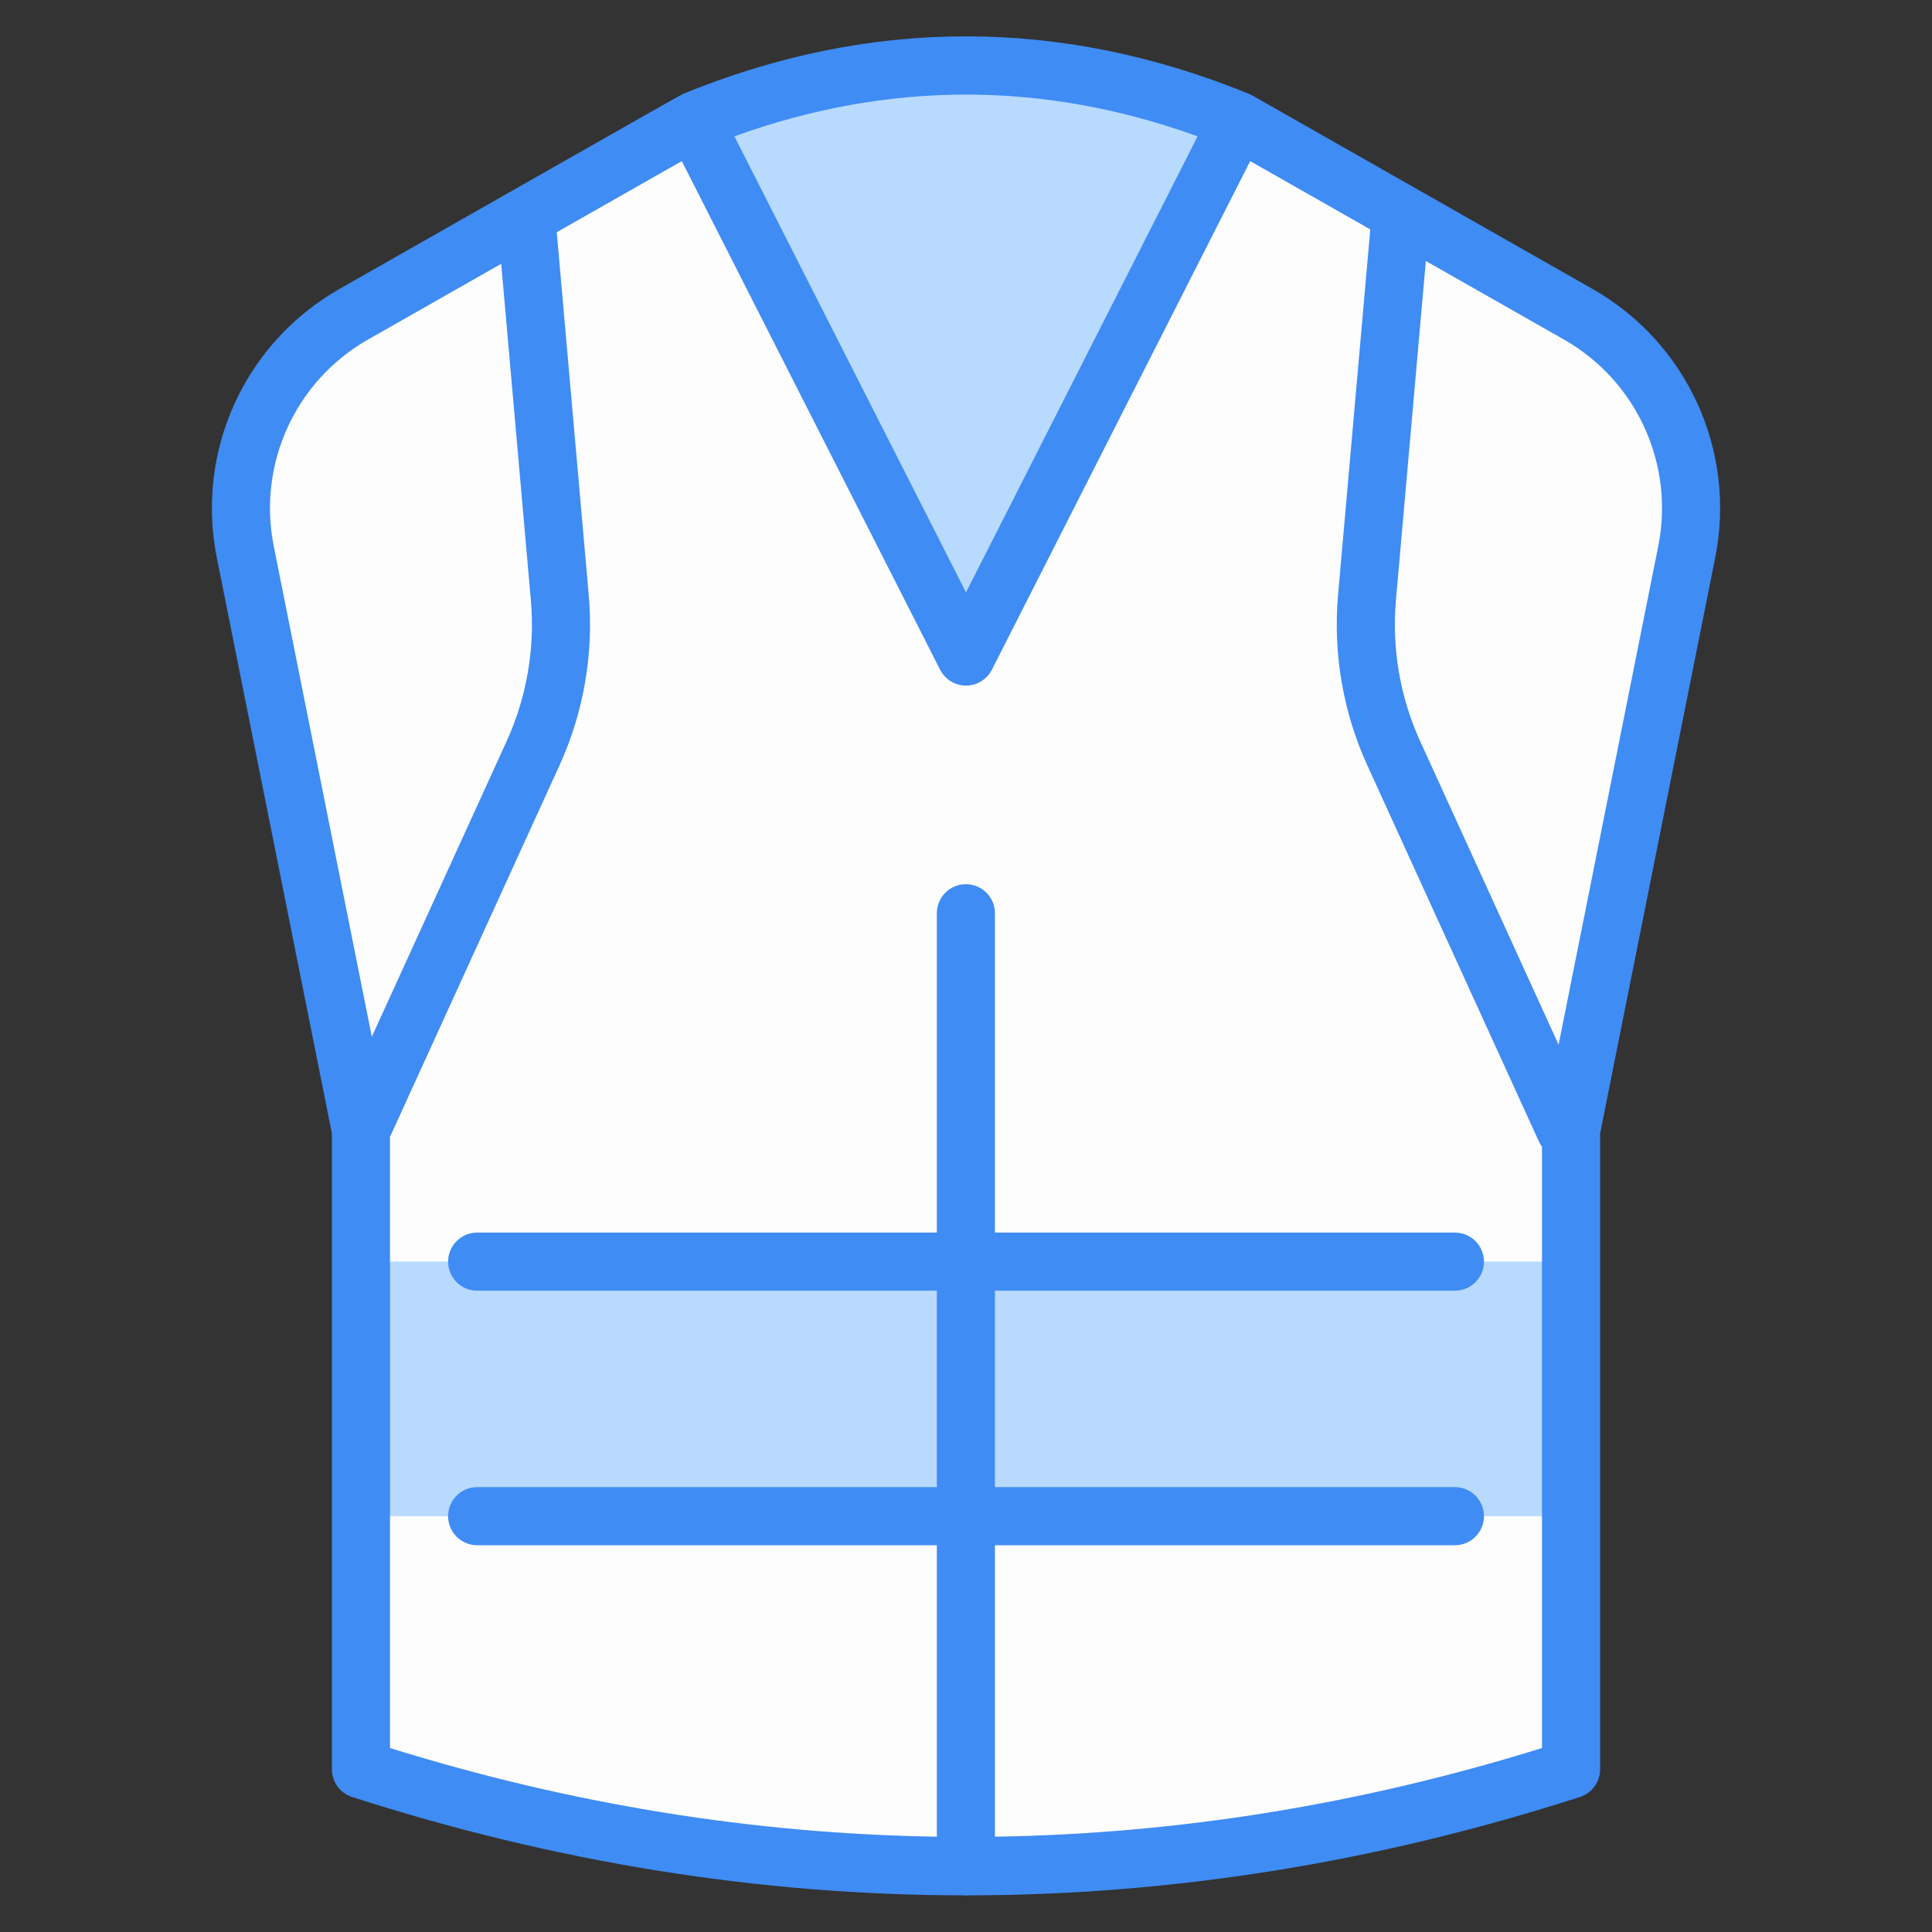
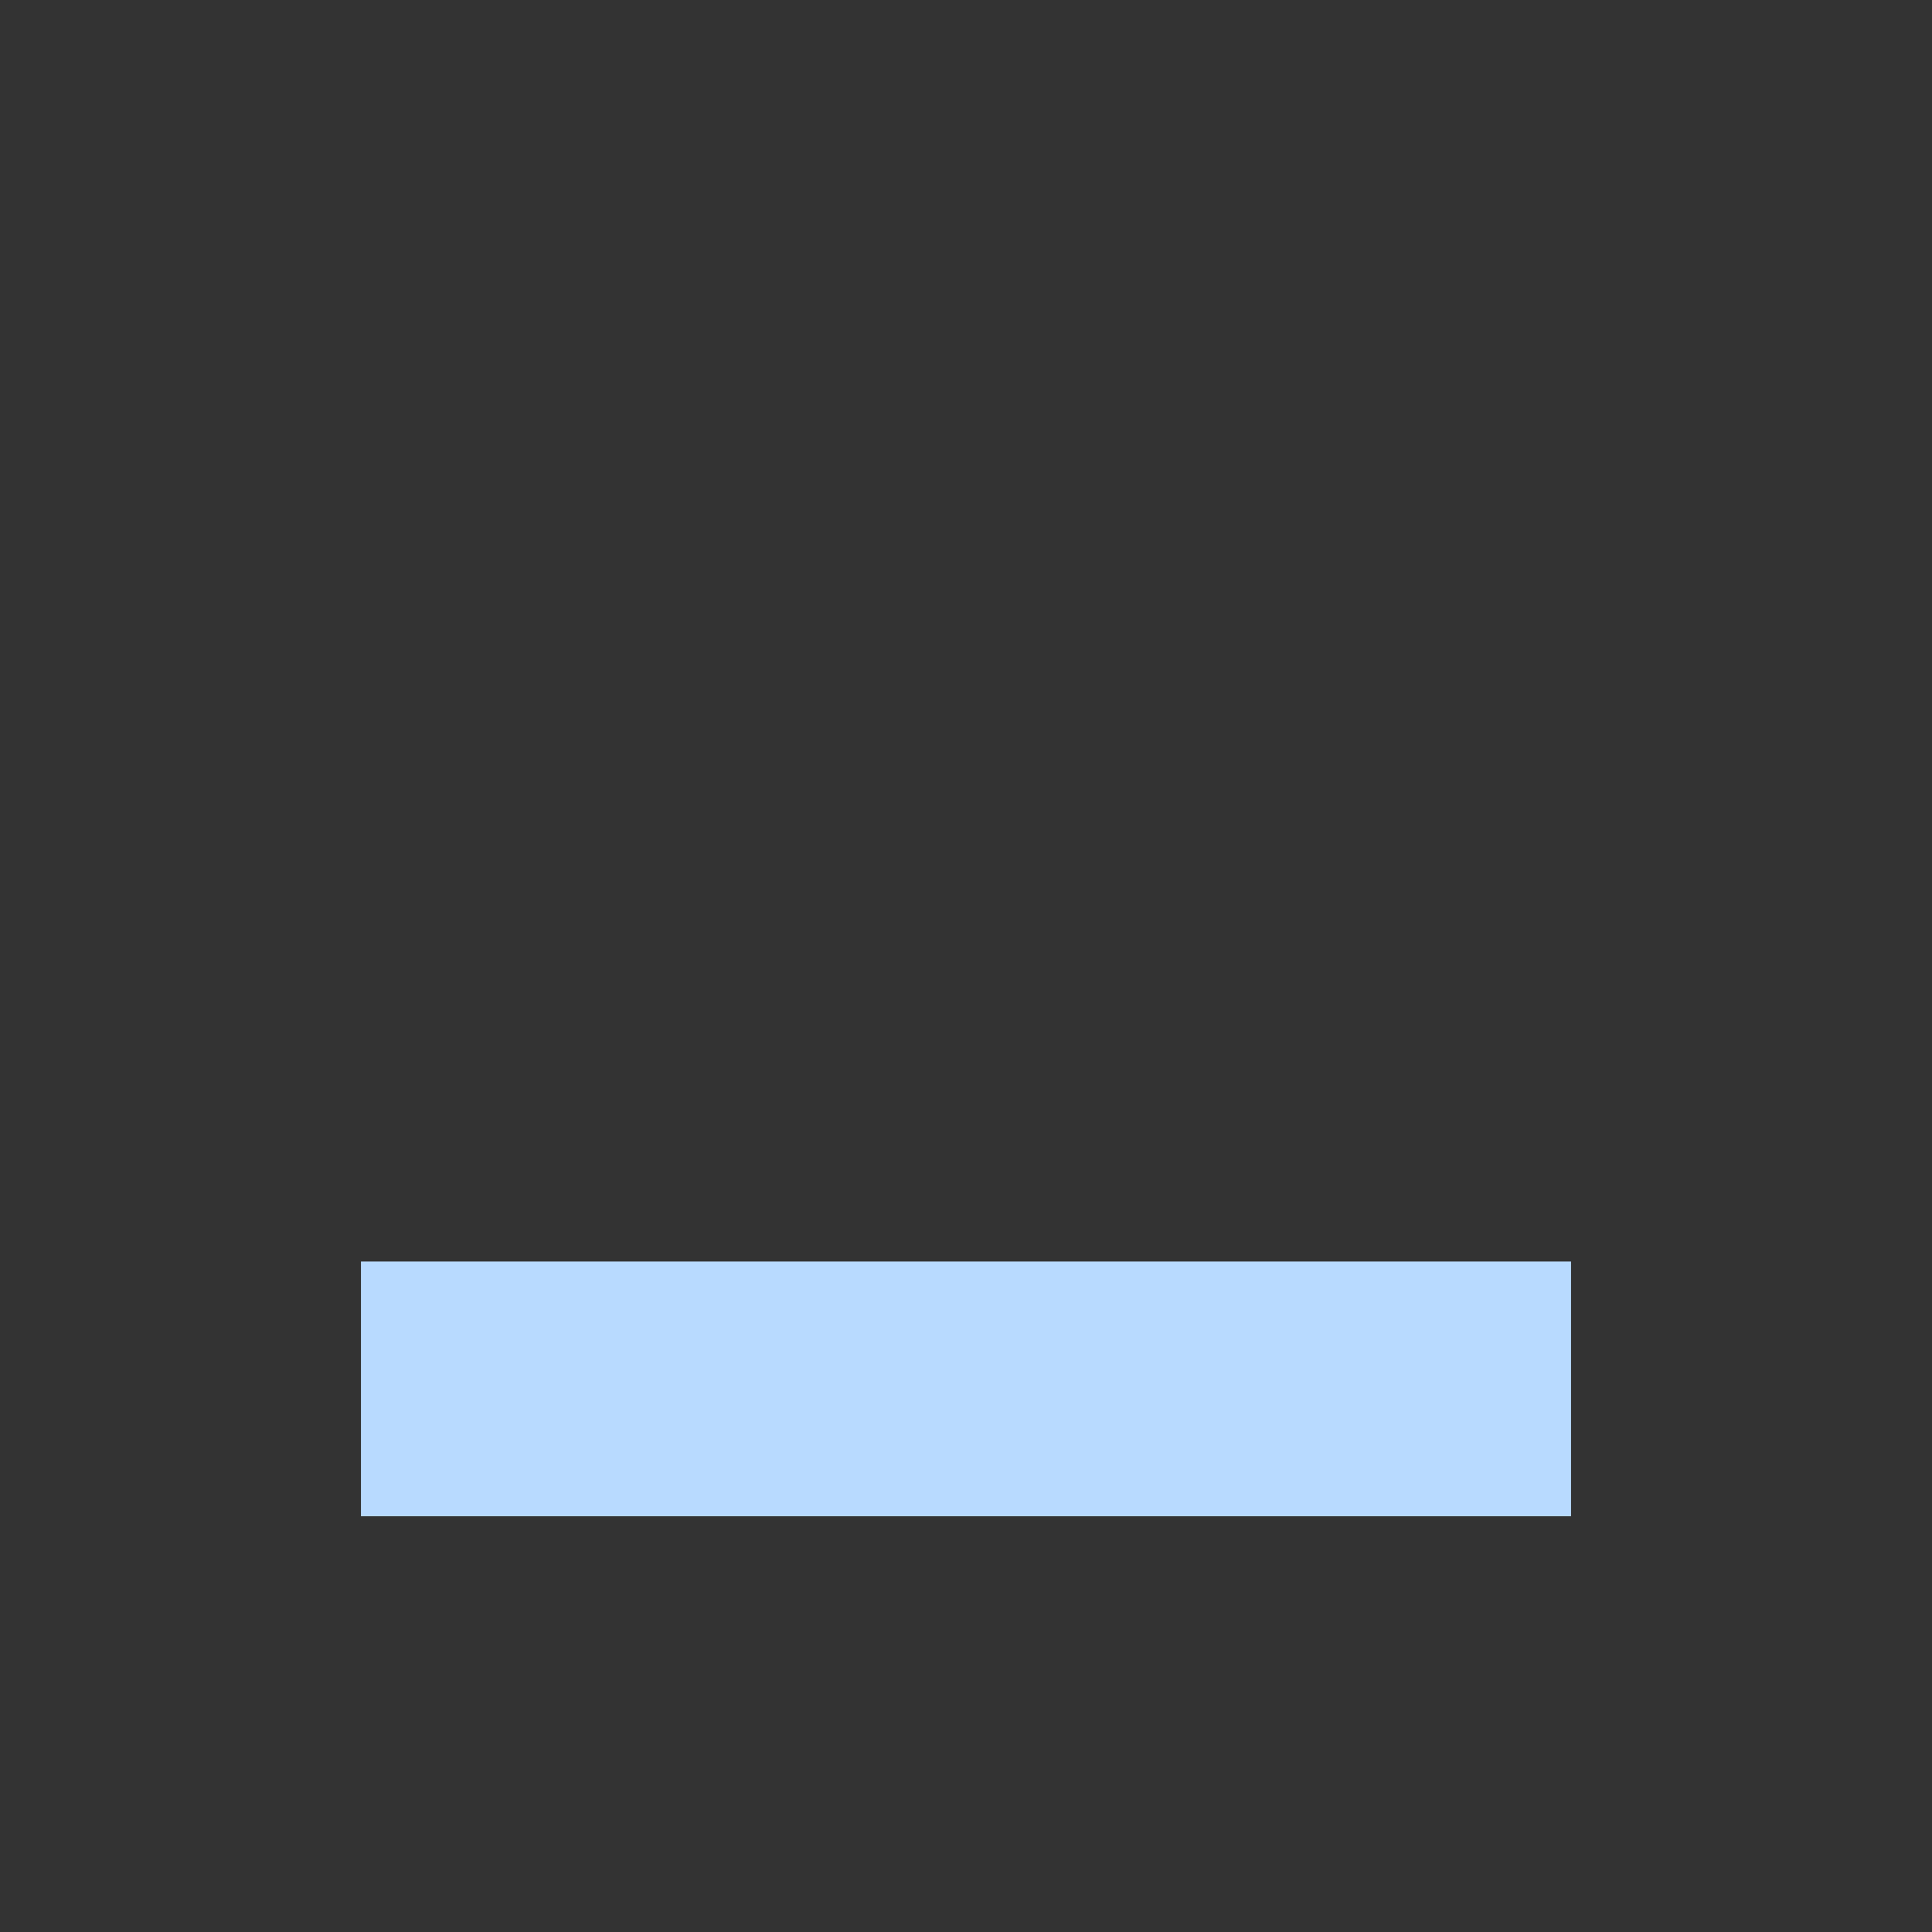
<svg xmlns="http://www.w3.org/2000/svg" enable-background="new 0 0 512 512" viewBox="0 0 512 512">
  <rect x="0" y="0" width="512" height="512" fill="#333333" stroke="none" />
  <g id="_x31_7_Safety_Clothes">
    <g>
-       <path d="m446.994 146.299-30.649 153.317v169.267c-106.896 34.435-213.793 34.435-320.689 0v-169.267l-30.649-153.317c-5.001-25.018 6.595-50.424 28.773-63.036l90.116-51.248h144.211l90.116 51.248c22.176 12.612 33.772 38.018 28.771 63.036z" fill="#fefdfe" />
-       <path d="m95.656 334.317h320.689v67.509h-320.689z" fill="#b8daff" />
-       <path d="m328.106 32.015-72.106 141.971-72.105-141.971c48.07-19.636 96.14-19.636 144.211 0z" fill="#b8daff" />
-       <path d="m424.047 468.887v-168.513l30.497-152.563c5.662-28.327-7.403-56.956-32.516-71.243-95.515-54.282-90.125-51.323-91.013-51.684-49.778-20.341-100.259-20.341-150.029 0-.833.34-70.291 39.922-91.017 51.684-25.109 14.288-38.175 42.916-32.512 71.243l30.501 152.563v168.513c0 3.346 2.158 6.302 5.339 7.332 53.841 17.339 108.037 26.022 162.257 26.07.146.008.269.084.417.084.146 0 .267-.075.41-.083 54.23-.04 108.476-8.726 162.327-26.071 3.18-1.031 5.339-3.986 5.339-7.332zm15.397-324.099-26.399 132.063-36.681-80.409c-5.328-11.678-7.55-24.62-6.426-37.411l7.924-89.865 36.552 20.787c19.329 10.994 29.387 33.035 25.03 54.835zm-122.067-108.655-61.377 120.852-61.377-120.852c40.773-14.761 81.981-14.746 122.754 0zm-244.82 108.655c-4.358-21.8 5.7-43.841 25.026-54.835l35.242-20.041 7.858 89.119c1.128 12.784-1.094 25.725-6.422 37.411l-35.722 78.307zm191.113 341.953v-77.239h121.897c4.253 0 7.7-3.444 7.7-7.7s-3.448-7.7-7.7-7.7h-121.897v-52.053h121.897c4.253 0 7.7-3.444 7.7-7.7s-3.448-7.7-7.7-7.7h-121.897v-84.629c0-4.256-3.448-7.7-7.7-7.7s-7.7 3.444-7.7 7.7v84.629h-121.819c-4.252 0-7.7 3.444-7.7 7.7s3.448 7.7 7.7 7.7h121.819v52.053h-121.819c-4.252 0-7.7 3.444-7.7 7.7s3.448 7.7 7.7 7.7h121.819v77.238c-48.414-.756-96.814-8.528-144.912-23.493v-161.961l44.912-98.452c6.433-14.107 9.114-29.726 7.753-45.157l-8.477-96.137 33.137-18.844 68.451 134.781c1.312 2.579 3.967 4.211 6.866 4.211s5.553-1.632 6.866-4.211l68.451-134.781 31.824 18.098-8.543 96.883c-1.361 15.446 1.323 31.057 7.757 45.157l45.608 99.977c.18.395.45.71.684 1.058v159.378c-48.122 14.971-96.542 22.743-144.977 23.494z" fill="#3f8cf4" />
+       <path d="m95.656 334.317h320.689v67.509h-320.689" fill="#b8daff" />
    </g>
  </g>
  <g id="Layer_1" />
</svg>